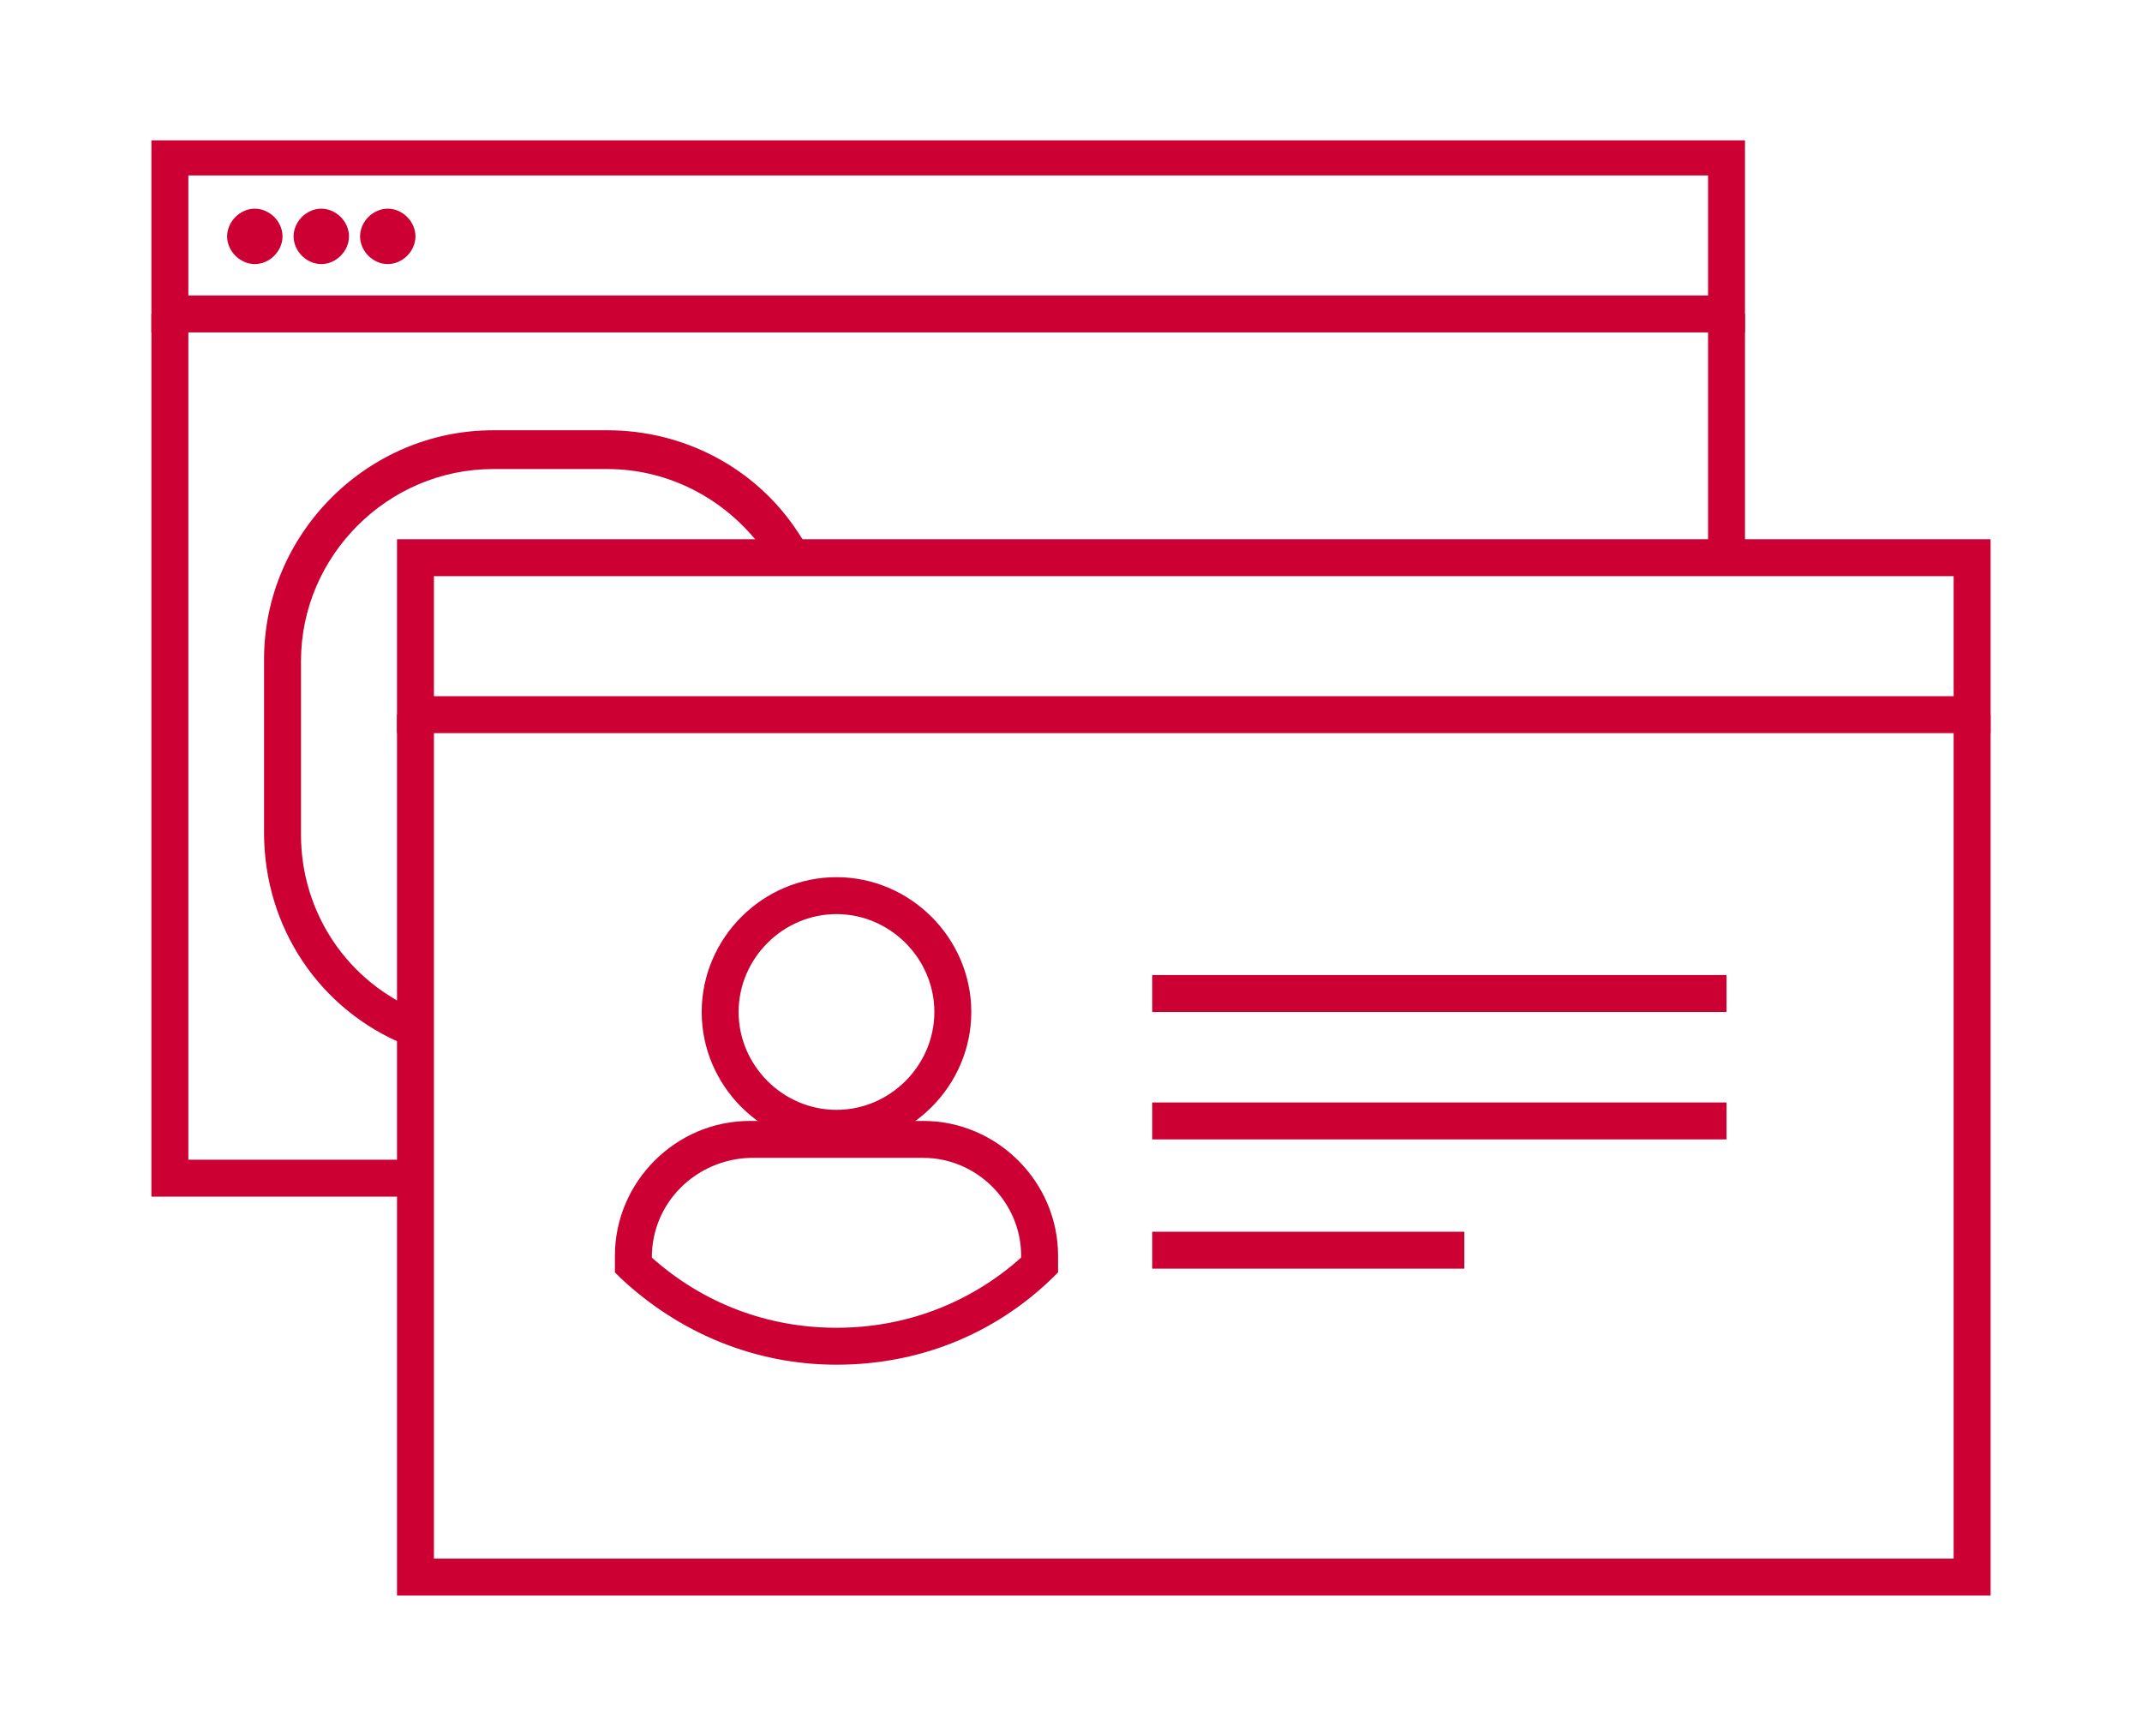
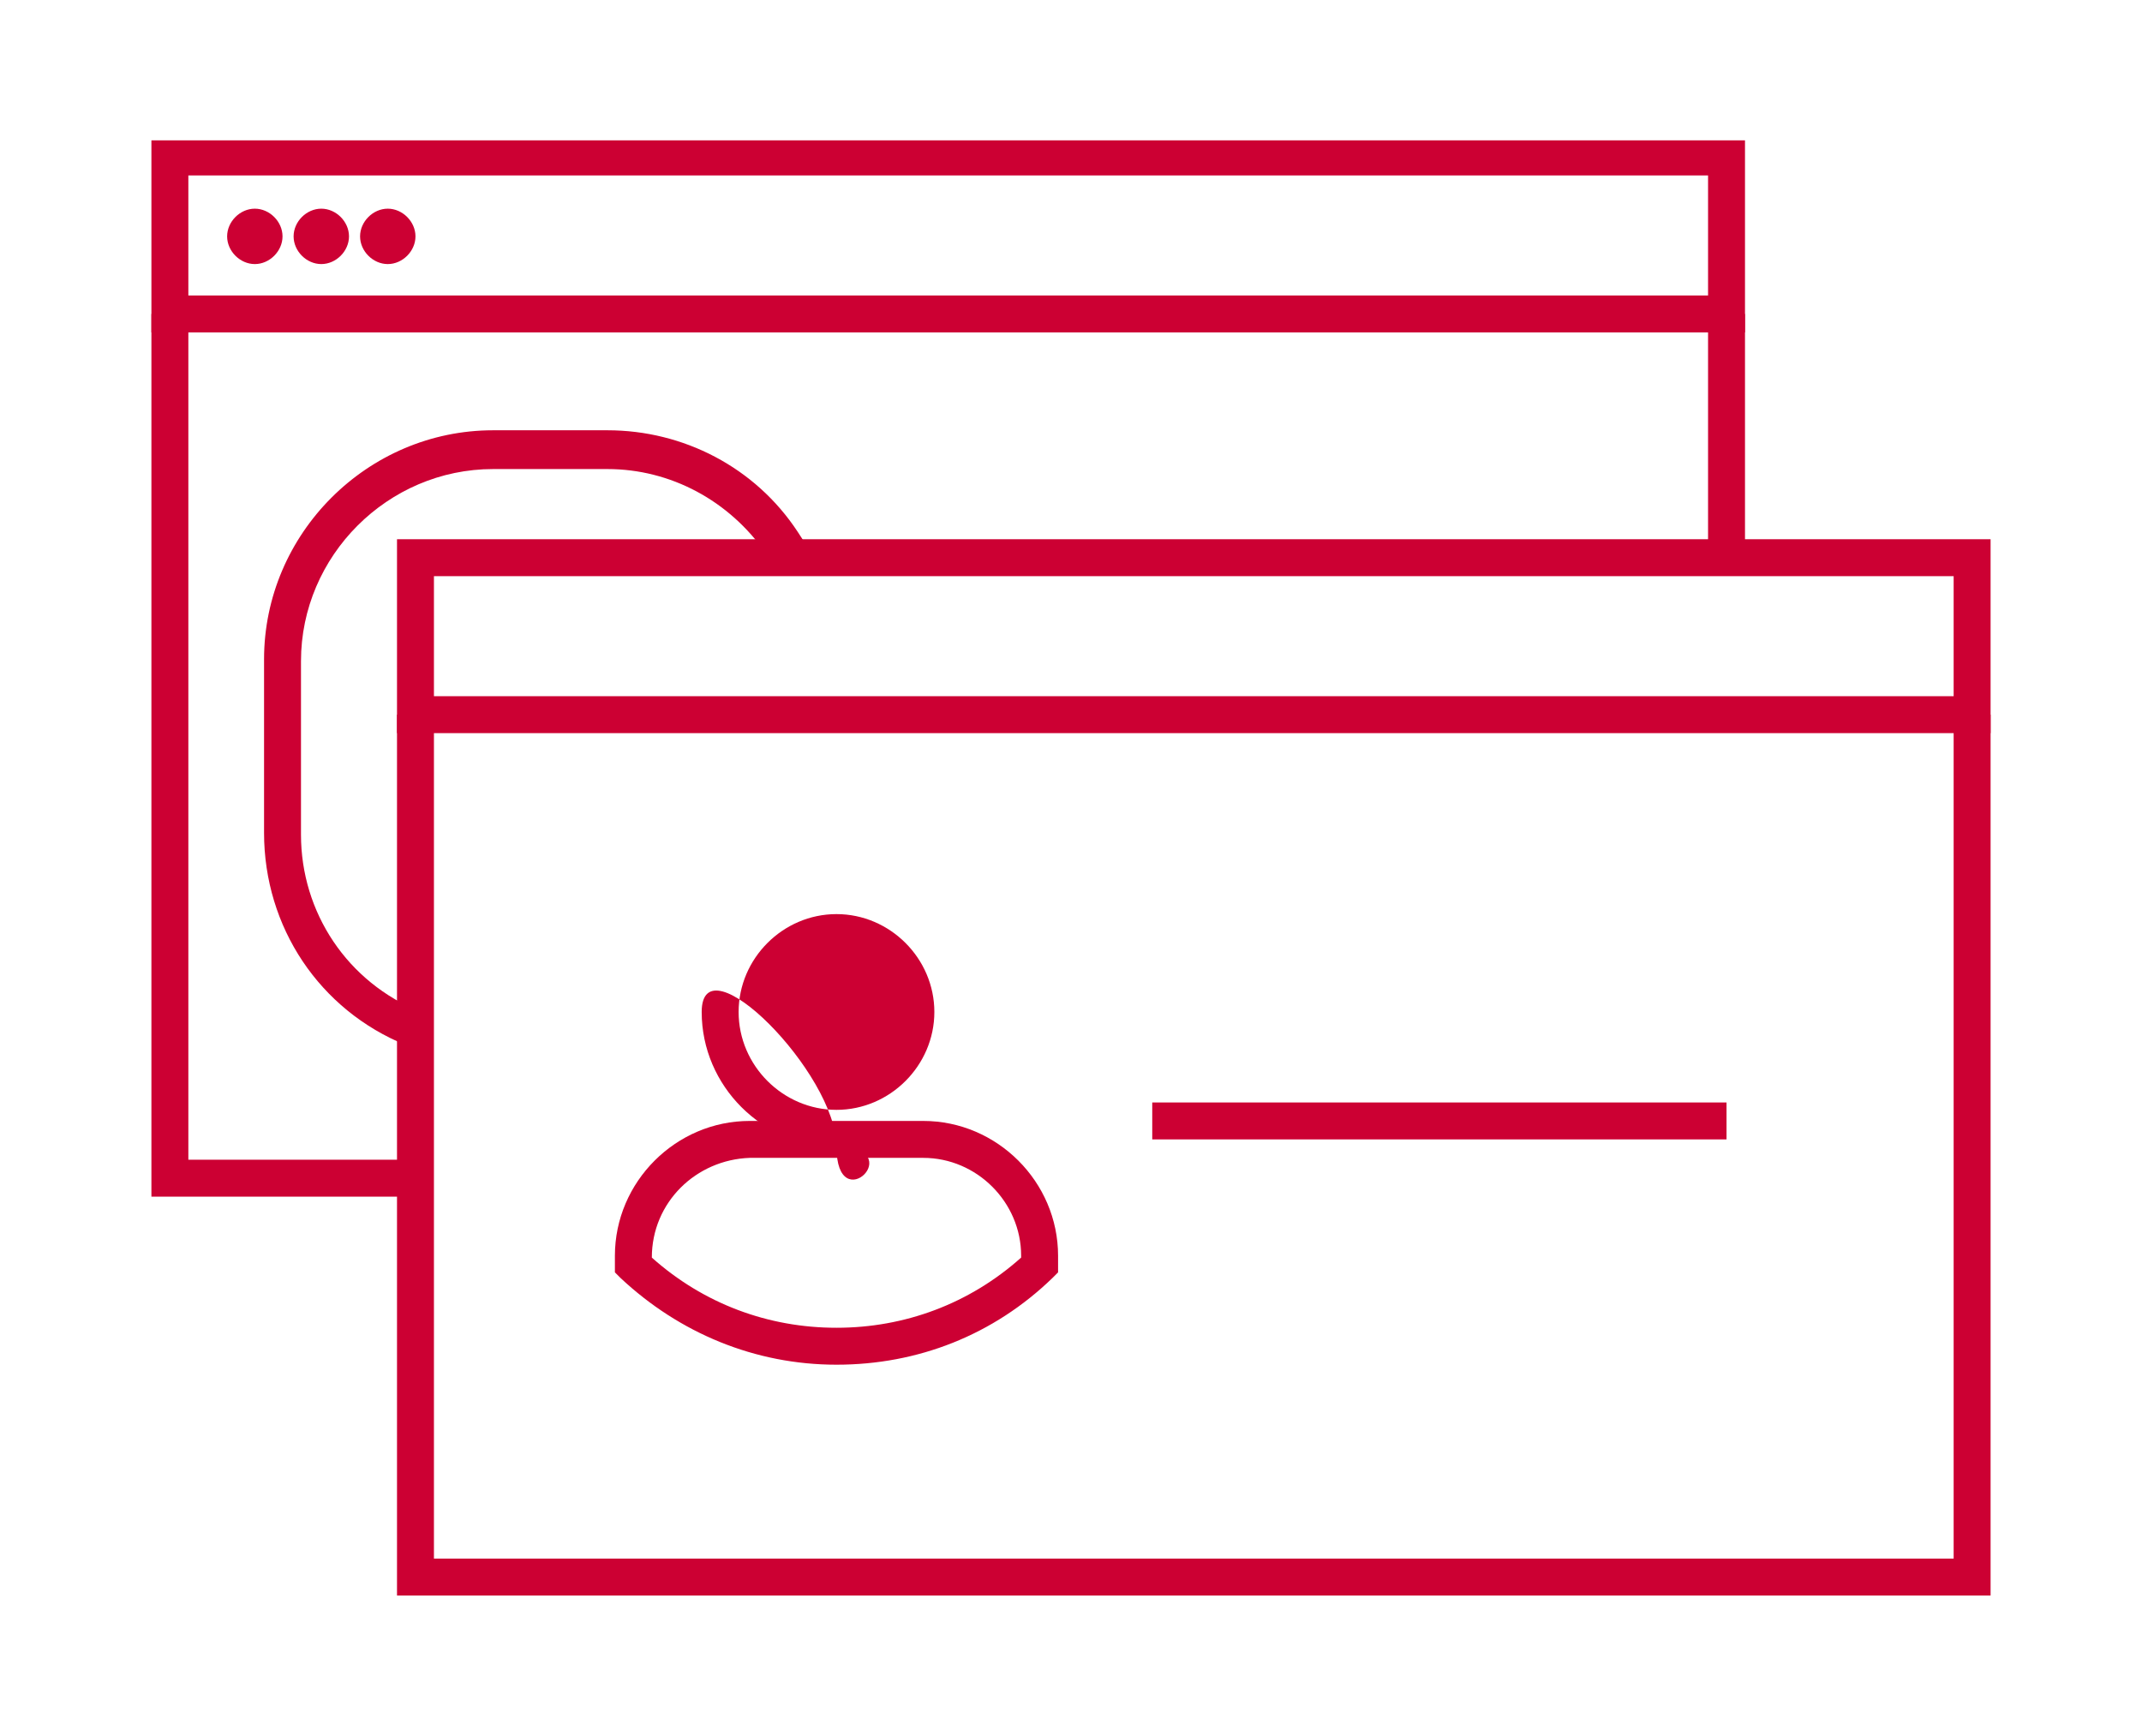
<svg xmlns="http://www.w3.org/2000/svg" xmlns:xlink="http://www.w3.org/1999/xlink" version="1.1" id="Layer_1" x="0px" y="0px" viewBox="0 0 116 94" style="enable-background:new 0 0 116 94;" xml:space="preserve">
  <style type="text/css">
	.st0{clip-path:url(#SVGID_00000147924034180607365160000017774459960538551741_);}
	.st1{fill:#CC0033;}
</style>
  <g>
    <g>
      <defs>
        <rect id="SVGID_1_" x="-23.5" y="-34.5" width="163" height="163" />
      </defs>
      <clipPath id="SVGID_00000125565380897592000960000018296562438751761547_">
        <use xlink:href="#SVGID_1_" style="overflow:visible;" />
      </clipPath>
      <g style="clip-path:url(#SVGID_00000125565380897592000960000018296562438751761547_);">
        <polygon class="st1" points="22,64.8 8.2,64.8 8.2,17 10.2,17 10.2,62.8 22,62.8    " />
        <rect x="92.5" y="17" class="st1" width="2" height="13.2" />
        <path class="st1" d="M94.5,18H8.2V7.6h86.3V18z M10.2,16h82.3V9.5H10.2V16z" />
        <circle class="st1" cx="13.8" cy="12.8" r="1" />
        <path class="st1" d="M13.8,14.3c-0.8,0-1.5-0.7-1.5-1.5s0.7-1.5,1.5-1.5s1.5,0.7,1.5,1.5S14.6,14.3,13.8,14.3z M13.8,12.3     c-0.3,0-0.5,0.2-0.5,0.5s0.2,0.5,0.5,0.5s0.5-0.2,0.5-0.5S14,12.3,13.8,12.3z" />
        <circle class="st1" cx="17.4" cy="12.8" r="1" />
        <path class="st1" d="M17.4,14.3c-0.8,0-1.5-0.7-1.5-1.5s0.7-1.5,1.5-1.5s1.5,0.7,1.5,1.5S18.2,14.3,17.4,14.3z M17.4,12.3     c-0.3,0-0.5,0.2-0.5,0.5s0.2,0.5,0.5,0.5s0.5-0.2,0.5-0.5S17.7,12.3,17.4,12.3z" />
        <circle class="st1" cx="21" cy="12.8" r="1" />
        <path class="st1" d="M21,14.3c-0.8,0-1.5-0.7-1.5-1.5s0.7-1.5,1.5-1.5s1.5,0.7,1.5,1.5S21.8,14.3,21,14.3z M21,12.3     c-0.3,0-0.5,0.2-0.5,0.5s0.2,0.5,0.5,0.5s0.5-0.2,0.5-0.5S21.3,12.3,21,12.3z" />
        <path class="st1" d="M22,56.6c-4.7-1.9-7.7-6.4-7.7-11.5v-9.4c0-6.8,5.6-12.4,12.4-12.4h6.2c4.1,0,8,2,10.3,5.5     c0.2,0.3,0.4,0.6,0.6,1l-1.8,1c-0.2-0.3-0.3-0.5-0.5-0.8c-2-2.9-5.2-4.6-8.6-4.6h-6.2c-5.7,0-10.4,4.7-10.4,10.4v9.4     c0,4.2,2.5,8,6.5,9.6C22.8,54.7,22.1,56.6,22,56.6z" />
        <polygon class="st1" points="107.8,86.4 21.5,86.4 21.5,38.7 23.5,38.7 23.5,84.4 105.8,84.4 105.8,38.7 107.8,38.7    " />
        <path class="st1" d="M107.8,39.7H21.5V29.2h86.3V39.7z M23.5,37.7h82.3v-6.5H23.5V37.7z" />
-         <rect x="62.4" y="66.7" class="st1" width="16.9" height="2" />
        <rect x="62.4" y="59.7" class="st1" width="31.1" height="2" />
-         <rect x="62.4" y="52.8" class="st1" width="31.1" height="2" />
-         <path class="st1" d="M45.3,62.1c-4,0-7.3-3.3-7.3-7.3s3.3-7.3,7.3-7.3s7.3,3.3,7.3,7.3S49.3,62.1,45.3,62.1z M45.3,49.5     c-2.9,0-5.3,2.4-5.3,5.3s2.4,5.3,5.3,5.3s5.3-2.4,5.3-5.3S48.2,49.5,45.3,49.5z" />
+         <path class="st1" d="M45.3,62.1c-4,0-7.3-3.3-7.3-7.3s7.3,3.3,7.3,7.3S49.3,62.1,45.3,62.1z M45.3,49.5     c-2.9,0-5.3,2.4-5.3,5.3s2.4,5.3,5.3,5.3s5.3-2.4,5.3-5.3S48.2,49.5,45.3,49.5z" />
        <path class="st1" d="M45.3,73.9c-4.4,0-8.5-1.7-11.7-4.7l-0.3-0.3V68c0-4,3.3-7.3,7.3-7.3H50c4,0,7.3,3.3,7.3,7.3v0.9L57,69.2     C53.8,72.3,49.7,73.9,45.3,73.9L45.3,73.9z M35.3,68.1c2.8,2.5,6.3,3.8,10,3.8c3.7,0,7.2-1.3,10-3.8V68c0-2.9-2.4-5.3-5.3-5.3     h-9.4C37.7,62.8,35.3,65.1,35.3,68.1L35.3,68.1L35.3,68.1z" />
      </g>
    </g>
  </g>
</svg>